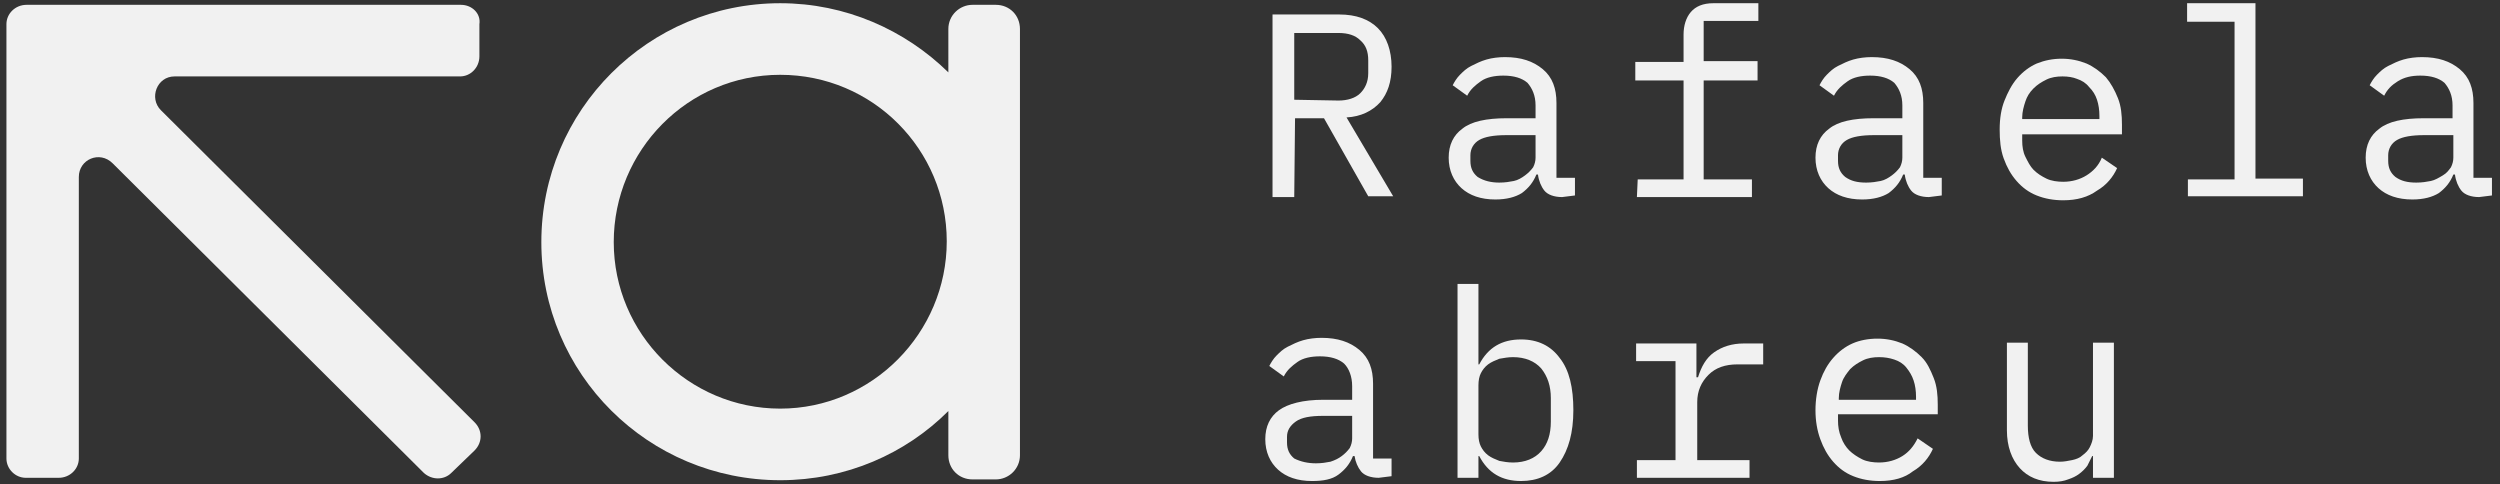
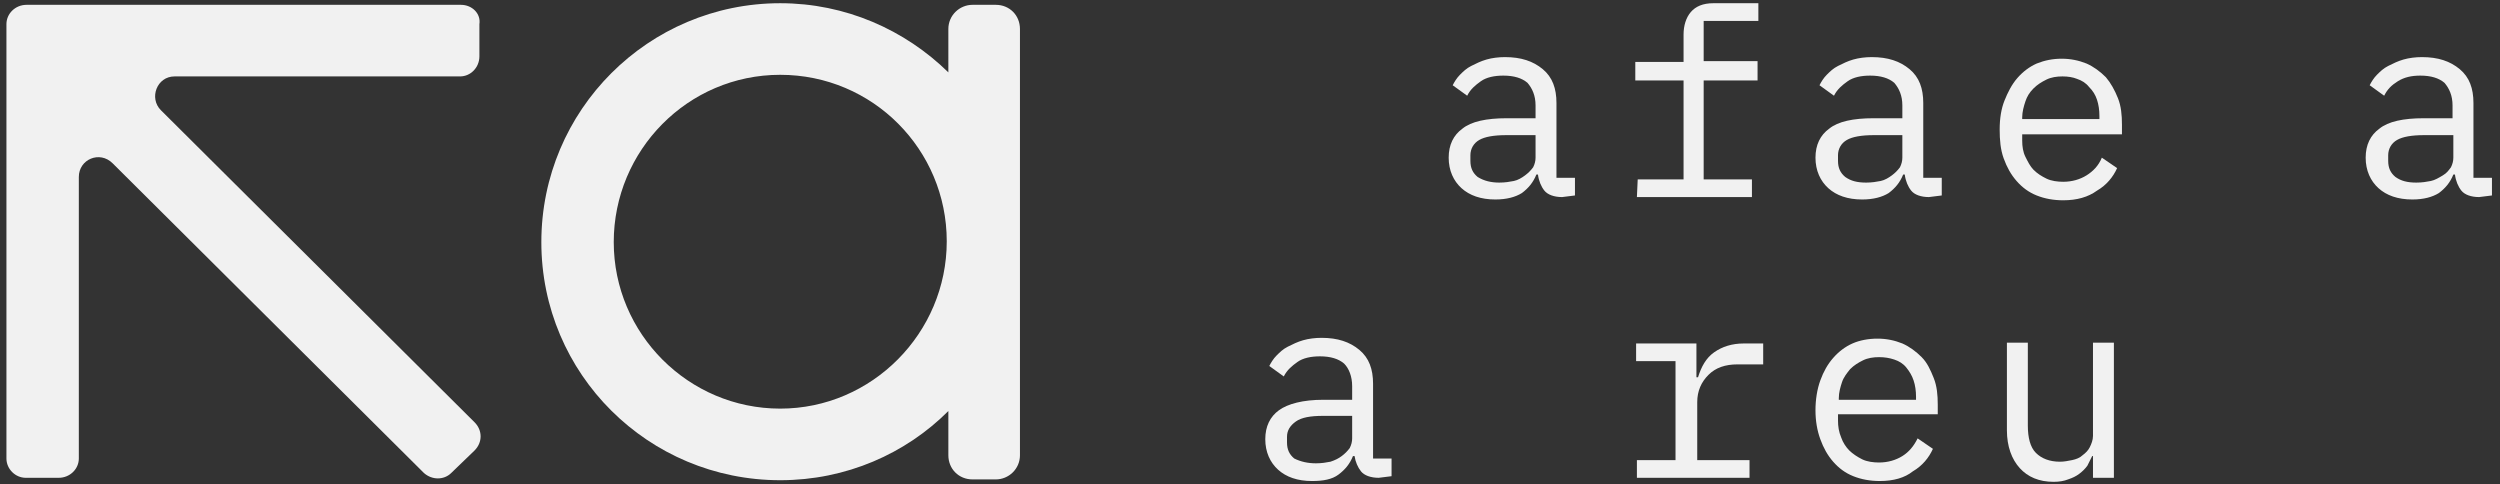
<svg xmlns="http://www.w3.org/2000/svg" version="1.1" id="Layer_1" x="0px" y="0px" viewBox="0 0 310.8 60.2" style="enable-background:new 0 0 310.8 60.2;" xml:space="preserve">
  <rect x="0" y="0" width="310.8" height="60.2" fill="#333333" stroke="none" />
  <style type="text/css">
	.st0{fill:#F1F1F1;}
</style>
  <g>
    <g>
      <path class="st0" d="M57.3,0.6H3.3C1.9,0.6,0.8,1.7,0.8,3v54c0,1.3,1.1,2.4,2.4,2.4h4.1c1.4,0,2.5-1.1,2.5-2.4V22    c0-2.2,2.6-3.3,4.2-1.7l38.7,38.5c1,0.9,2.5,0.9,3.4,0L59,56c1-1,1-2.5,0-3.5l-39-38.8c-1.5-1.5-0.5-4.2,1.7-4.2h35.5    c1.3,0,2.4-1.1,2.4-2.5V3C59.8,1.7,58.7,0.6,57.3,0.6z" />
      <path class="st0" d="M123.8,0.6h-2.9c-1.6,0-3,1.3-3,3V9c-5.4-5.3-12.8-8.6-20.9-8.6c-16.4,0-29.7,13.3-29.7,29.7    S80.6,59.7,97,59.7c8.2,0,15.6-3.3,20.9-8.6v5.5c0,1.7,1.3,3,3,3h2.9c1.6,0,3-1.3,3-3v-53C126.8,1.9,125.5,0.6,123.8,0.6z     M97,50.8c-11.4,0-20.7-9.3-20.7-20.7S85.5,9.3,97,9.3s20.7,9.3,20.7,20.7S108.4,50.8,97,50.8z" />
    </g>
    <g>
-       <path class="st0" d="M160.9,24.5h-2.7V1.8h8.3c2.1,0,3.7,0.6,4.8,1.7s1.7,2.8,1.7,4.8c0,1.9-0.5,3.3-1.4,4.4    c-1,1.1-2.4,1.8-4.2,1.9l5.8,9.8h-3.1l-5.5-9.7h-3.6L160.9,24.5L160.9,24.5z M166.4,12.5c1.1,0,2.1-0.3,2.7-0.9s1-1.4,1-2.5V7.5    c0-1.1-0.3-1.9-1-2.5c-0.6-0.6-1.5-0.9-2.7-0.9h-5.5v8.3L166.4,12.5L166.4,12.5z" />
      <path class="st0" d="M194.2,24.5c-1,0-1.8-0.3-2.2-0.8c-0.4-0.5-0.7-1.2-0.8-2H191c-0.4,1-1,1.7-1.8,2.3c-0.8,0.5-1.9,0.8-3.3,0.8    c-1.8,0-3.2-0.5-4.2-1.4s-1.6-2.2-1.6-3.8c0-1.6,0.6-2.8,1.7-3.6c1.1-0.9,3-1.3,5.5-1.3h3.6v-1.6c0-1.2-0.4-2.1-1-2.8    c-0.7-0.6-1.7-0.9-3-0.9c-1.1,0-2.1,0.2-2.8,0.7s-1.3,1-1.7,1.8l-1.8-1.3c0.2-0.4,0.5-0.9,0.9-1.3c0.4-0.4,0.8-0.8,1.4-1.1    s1.2-0.6,1.9-0.8c0.7-0.2,1.5-0.3,2.3-0.3c2,0,3.5,0.5,4.7,1.5c1.2,1,1.7,2.4,1.7,4.2v9.3h2.3v2.2L194.2,24.5L194.2,24.5z     M186.4,22.7c0.7,0,1.3-0.1,1.8-0.2s1-0.4,1.4-0.7s0.7-0.6,1-1c0.2-0.4,0.3-0.8,0.3-1.2v-2.8h-3.6c-1.6,0-2.7,0.2-3.4,0.6    c-0.7,0.4-1.1,1.1-1.1,1.9v0.7c0,0.9,0.3,1.5,0.9,2C184.5,22.5,185.4,22.7,186.4,22.7z" />
      <path class="st0" d="M203.6,22.3h5.7V10h-6V7.7h6V4.3c0-1.1,0.3-2.1,0.9-2.8c0.6-0.7,1.5-1.1,2.8-1.1h5.6v2.2h-6.8v5h6.7V10h-6.7    v12.3h6v2.2h-14.3L203.6,22.3L203.6,22.3z" />
      <path class="st0" d="M239.8,24.5c-1,0-1.8-0.3-2.2-0.8c-0.4-0.5-0.7-1.2-0.8-2h-0.2c-0.4,1-1,1.7-1.8,2.3    c-0.8,0.5-1.9,0.8-3.3,0.8c-1.8,0-3.2-0.5-4.2-1.4s-1.6-2.2-1.6-3.8c0-1.6,0.6-2.8,1.7-3.6c1.1-0.9,3-1.3,5.5-1.3h3.6v-1.6    c0-1.2-0.4-2.1-1-2.8c-0.7-0.6-1.7-0.9-3-0.9c-1.1,0-2.1,0.2-2.8,0.7s-1.3,1-1.7,1.8l-1.8-1.3c0.2-0.4,0.5-0.9,0.9-1.3    c0.4-0.4,0.8-0.8,1.4-1.1s1.2-0.6,1.9-0.8c0.7-0.2,1.5-0.3,2.3-0.3c2,0,3.5,0.5,4.7,1.5c1.2,1,1.7,2.4,1.7,4.2v9.3h2.3v2.2    L239.8,24.5L239.8,24.5z M232,22.7c0.7,0,1.3-0.1,1.8-0.2s1-0.4,1.4-0.7s0.7-0.6,1-1c0.2-0.4,0.3-0.8,0.3-1.2v-2.8H233    c-1.6,0-2.7,0.2-3.4,0.6c-0.7,0.4-1.1,1.1-1.1,1.9v0.7c0,0.9,0.3,1.5,0.9,2C230.1,22.5,230.9,22.7,232,22.7z" />
      <path class="st0" d="M256.5,24.9c-1.2,0-2.3-0.2-3.3-0.6c-1-0.4-1.8-1-2.5-1.8s-1.2-1.7-1.6-2.8c-0.4-1.1-0.5-2.3-0.5-3.6    c0-1.4,0.2-2.6,0.6-3.6s0.9-2,1.6-2.8c0.7-0.8,1.5-1.4,2.4-1.8c1-0.4,2-0.6,3.1-0.6c1.1,0,2.1,0.2,3.1,0.6c0.9,0.4,1.7,1,2.4,1.7    c0.6,0.7,1.1,1.6,1.5,2.6s0.5,2.1,0.5,3.3v1.2h-12.4v0.8c0,0.7,0.1,1.4,0.4,2s0.6,1.2,1,1.6c0.5,0.5,1,0.8,1.6,1.1    s1.4,0.4,2.1,0.4c1.1,0,2.1-0.3,2.9-0.8c0.8-0.5,1.5-1.2,1.9-2.2l1.9,1.3c-0.5,1.1-1.3,2.1-2.5,2.8    C259.6,24.5,258.2,24.9,256.5,24.9z M256.4,9.5c-0.7,0-1.4,0.1-2,0.4s-1.1,0.6-1.6,1.1c-0.5,0.5-0.8,1-1,1.6s-0.4,1.3-0.4,2v0.2    h9.6v-0.4c0-0.7-0.1-1.4-0.3-2s-0.5-1.1-1-1.6c-0.4-0.5-0.9-0.8-1.5-1C257.7,9.6,257.1,9.5,256.4,9.5z" />
-       <path class="st0" d="M271.9,22.3h5.9V2.7h-5.9V0.4h8.5v21.8h5.9v2.2h-14.3V22.3z" />
      <path class="st0" d="M308.2,24.5c-1,0-1.8-0.3-2.2-0.8c-0.4-0.5-0.7-1.2-0.8-2H305c-0.4,1-1,1.7-1.8,2.3c-0.8,0.5-1.9,0.8-3.3,0.8    c-1.8,0-3.2-0.5-4.2-1.4s-1.6-2.2-1.6-3.8c0-1.6,0.6-2.8,1.7-3.6c1.1-0.9,3-1.3,5.5-1.3h3.6v-1.6c0-1.2-0.4-2.1-1-2.8    c-0.7-0.6-1.7-0.9-3-0.9c-1.1,0-2,0.2-2.8,0.7s-1.3,1-1.7,1.8l-1.8-1.3c0.2-0.4,0.5-0.9,0.9-1.3c0.4-0.4,0.8-0.8,1.4-1.1    s1.2-0.6,1.9-0.8c0.7-0.2,1.5-0.3,2.3-0.3c2,0,3.5,0.5,4.7,1.5c1.2,1,1.7,2.4,1.7,4.2v9.3h2.3v2.2L308.2,24.5L308.2,24.5z     M300.4,22.7c0.7,0,1.3-0.1,1.8-0.2s1-0.4,1.5-0.7s0.7-0.6,1-1c0.2-0.4,0.3-0.8,0.3-1.2v-2.8h-3.6c-1.6,0-2.7,0.2-3.4,0.6    c-0.7,0.4-1.1,1.1-1.1,1.9v0.7c0,0.9,0.3,1.5,0.9,2C298.5,22.5,299.3,22.7,300.4,22.7z" />
      <path class="st0" d="M171.4,59.4c-1,0-1.8-0.3-2.2-0.8c-0.4-0.5-0.7-1.2-0.8-1.9h-0.2c-0.4,1-1,1.7-1.8,2.3    c-0.8,0.6-1.9,0.8-3.3,0.8c-1.8,0-3.2-0.5-4.2-1.4s-1.6-2.2-1.6-3.8c0-1.6,0.6-2.8,1.7-3.6c1.1-0.8,3-1.3,5.5-1.3h3.6v-1.7    c0-1.2-0.4-2.2-1-2.8c-0.7-0.6-1.7-0.9-3-0.9c-1.1,0-2.1,0.2-2.8,0.7c-0.7,0.5-1.3,1-1.7,1.8l-1.8-1.3c0.2-0.4,0.5-0.9,0.9-1.3    c0.4-0.4,0.8-0.8,1.4-1.1s1.2-0.6,1.9-0.8c0.7-0.2,1.5-0.3,2.3-0.3c2,0,3.5,0.5,4.7,1.5c1.2,1,1.7,2.4,1.7,4.2v9.3h2.3v2.2    L171.4,59.4L171.4,59.4z M163.6,57.6c0.7,0,1.3-0.1,1.8-0.2c0.6-0.2,1-0.4,1.4-0.7c0.4-0.3,0.7-0.6,1-1c0.2-0.4,0.3-0.8,0.3-1.2    v-2.8h-3.6c-1.6,0-2.7,0.2-3.4,0.7s-1.1,1.1-1.1,1.9V55c0,0.9,0.3,1.5,0.9,2C161.7,57.4,162.6,57.6,163.6,57.6z" />
-       <path class="st0" d="M181.2,35.3h2.6v10h0.1c1.1-2.1,2.8-3.1,5.2-3.1c2.1,0,3.7,0.8,4.8,2.3c1.2,1.5,1.7,3.7,1.7,6.5    s-0.6,4.9-1.7,6.5s-2.8,2.3-4.8,2.3c-2.4,0-4.1-1-5.2-3.1h-0.1v2.7h-2.6V35.3z M188.1,57.5c1.5,0,2.7-0.5,3.5-1.4s1.2-2.1,1.2-3.7    v-2.9c0-1.5-0.4-2.7-1.2-3.7c-0.8-0.9-2-1.4-3.5-1.4c-0.6,0-1.1,0.1-1.7,0.2c-0.5,0.2-1,0.4-1.4,0.7c-0.4,0.3-0.7,0.7-0.9,1.1    s-0.3,0.9-0.3,1.5v6.1c0,0.6,0.1,1.1,0.3,1.5c0.2,0.4,0.5,0.8,0.9,1.1s0.9,0.5,1.4,0.7C186.9,57.4,187.5,57.5,188.1,57.5z" />
      <path class="st0" d="M203.4,57.2h4.9V44.9h-4.9v-2.2h7.5v4.2h0.2c0.4-1.3,1-2.4,2-3.1s2.2-1.1,3.7-1.1h2.4v2.6h-3.2    c-1.5,0-2.7,0.4-3.6,1.3s-1.4,2-1.4,3.4v7.2h6.5v2.2h-14V57.2z" />
      <path class="st0" d="M233.7,59.8c-1.2,0-2.3-0.2-3.3-0.6c-1-0.4-1.8-1-2.5-1.8c-0.7-0.8-1.2-1.7-1.6-2.8c-0.4-1.1-0.6-2.3-0.6-3.6    c0-1.3,0.2-2.6,0.6-3.7c0.4-1.1,0.9-2,1.6-2.8s1.5-1.4,2.4-1.8c0.9-0.4,2-0.6,3.1-0.6c1.1,0,2.1,0.2,3.1,0.6    c0.9,0.4,1.7,1,2.4,1.7s1.1,1.6,1.5,2.6s0.5,2.1,0.5,3.3v1.2h-12.4v0.8c0,0.7,0.1,1.4,0.4,2.1c0.2,0.6,0.6,1.2,1,1.6    s1,0.8,1.6,1.1s1.4,0.4,2.1,0.4c1.1,0,2.1-0.3,2.9-0.8c0.8-0.5,1.4-1.2,1.9-2.2l1.9,1.3c-0.5,1.1-1.3,2.1-2.5,2.8    C236.8,59.4,235.4,59.8,233.7,59.8z M233.6,44.4c-0.7,0-1.4,0.1-2,0.4s-1.1,0.6-1.6,1.1c-0.4,0.5-0.8,1-1,1.6s-0.4,1.3-0.4,2v0.2    h9.6v-0.4c0-0.7-0.1-1.4-0.3-2s-0.5-1.1-0.9-1.6c-0.4-0.5-0.9-0.8-1.5-1C234.9,44.5,234.3,44.4,233.6,44.4z" />
      <path class="st0" d="M260.2,56.7h-0.1c-0.2,0.4-0.4,0.8-0.6,1.2c-0.3,0.4-0.6,0.7-1,1s-0.8,0.5-1.4,0.7c-0.5,0.2-1.1,0.3-1.8,0.3    c-1.8,0-3.2-0.6-4.2-1.7s-1.6-2.7-1.6-4.7V42.6h2.6v10.3c0,1.5,0.3,2.7,1,3.4s1.7,1.1,3,1.1c0.5,0,1-0.1,1.5-0.2    c0.5-0.1,1-0.3,1.3-0.6c0.4-0.3,0.7-0.6,0.9-1s0.4-0.9,0.4-1.4V42.6h2.6v16.8h-2.6L260.2,56.7L260.2,56.7z" />
    </g>
  </g>
</svg>